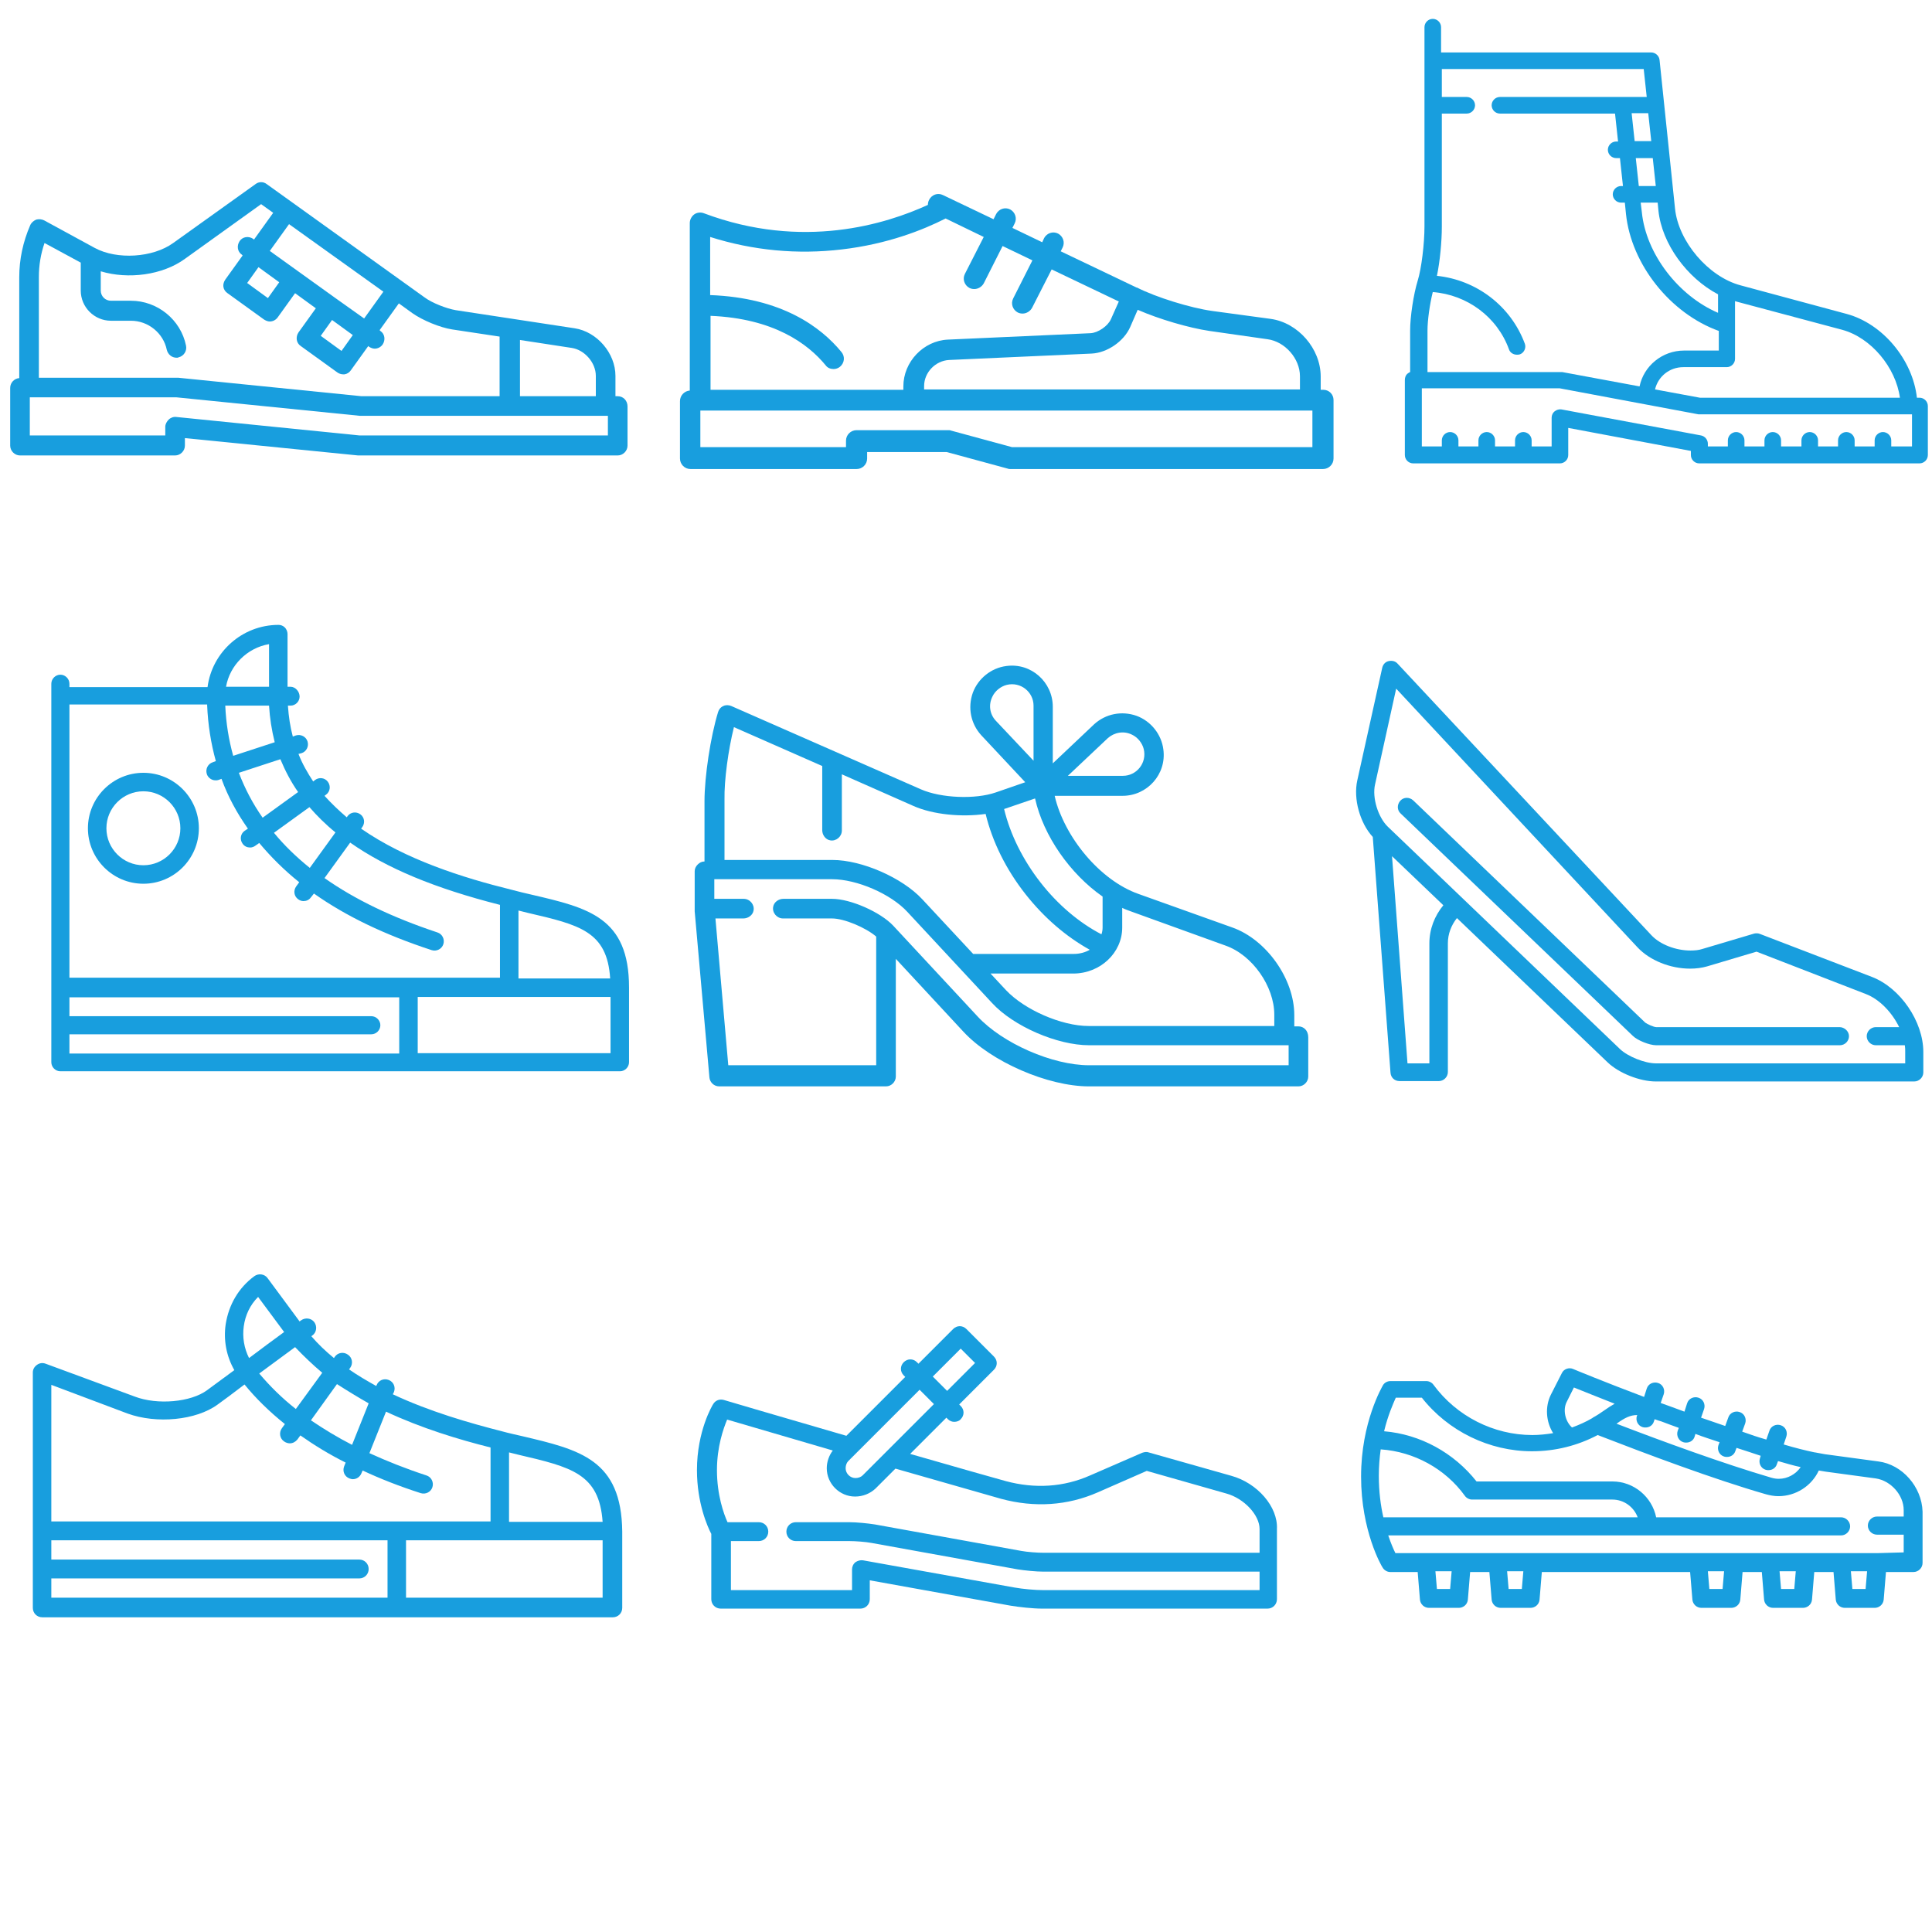
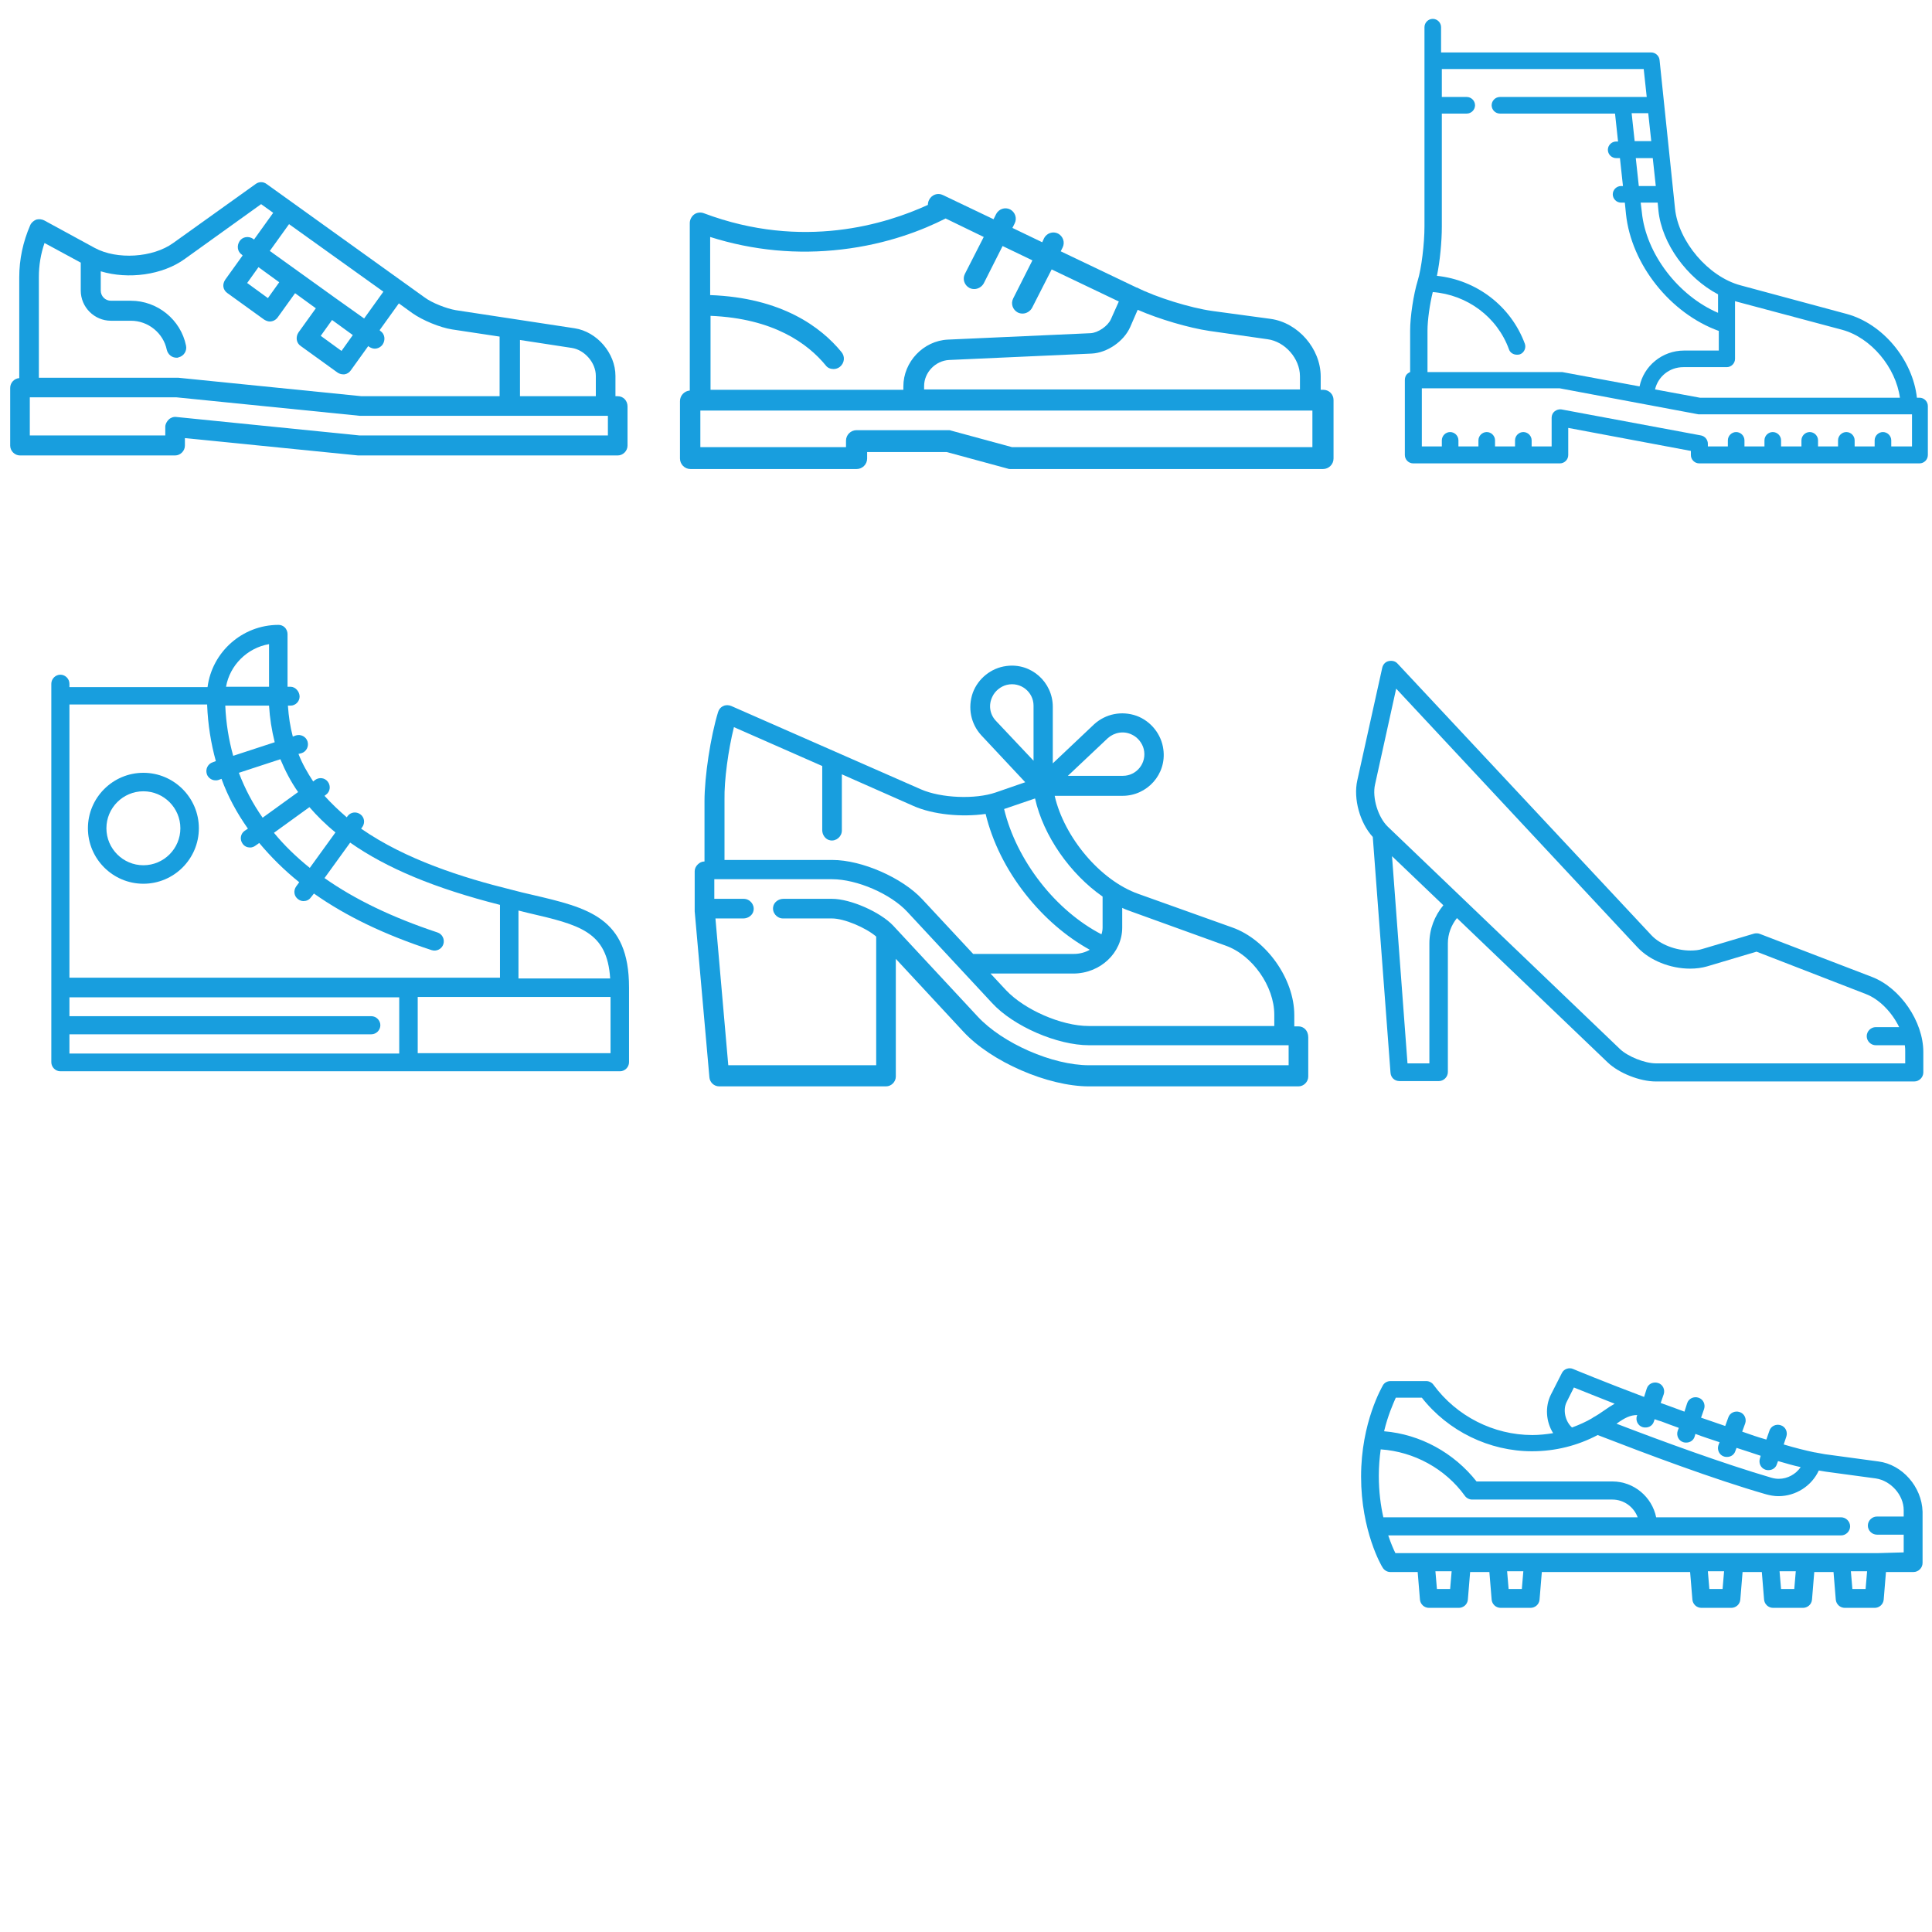
<svg xmlns="http://www.w3.org/2000/svg" version="1.1" id="Capa_1" x="0px" y="0px" viewBox="0 0 512 512" style="enable-background:new 0 0 512 512;" xml:space="preserve">
  <style type="text/css">
	.st0{fill:#189EDE;}
</style>
  <path class="st0" d="M350.7,103.3H350v-3.5c0-7.4-6-14.3-13.3-15.3l-15.5-2.1c-5.7-0.8-14.8-3.6-19.9-6.2c0,0,0,0-0.1,0l-20.1-9.6  l0.5-1c0.7-1.4,0.1-3-1.2-3.7c-1.4-0.7-3-0.1-3.7,1.2l-0.5,1.1l-7.9-3.8l0.6-1.2c0.7-1.4,0.1-3-1.2-3.7c-1.4-0.7-3-0.1-3.7,1.2  l-0.7,1.4l-13.4-6.4c-1.4-0.7-3-0.1-3.7,1.3c-0.2,0.4-0.3,0.9-0.3,1.3c-10.9,5-33.1,12.1-59.4,2.2c-0.8-0.3-1.8-0.2-2.5,0.3  c-0.7,0.5-1.2,1.4-1.2,2.3v44.4c-1.4,0.1-2.6,1.3-2.6,2.8v15.2c0,1.5,1.2,2.8,2.8,2.8H227c1.5,0,2.8-1.2,2.8-2.8v-1.7h21.1l16.2,4.4  c0.2,0.1,0.5,0.1,0.7,0.1h82.8c1.5,0,2.8-1.2,2.8-2.8V106C353.4,104.5,352.2,103.3,350.7,103.3z M335.9,89.9  c4.6,0.6,8.6,5.1,8.6,9.8v3.5h-99.6v-0.9c0-3.6,3-6.7,6.6-6.9l37.8-1.7c4.1-0.2,8.5-3.2,10.2-7l2-4.6c5.7,2.5,13.6,4.8,19,5.6  L335.9,89.9z M223.1,66.1c12-1.4,21.4-5.1,27.5-8.2l10.1,4.9l-5,9.8c-0.7,1.4-0.1,3,1.2,3.7c0.4,0.2,0.8,0.3,1.3,0.3  c1,0,2-0.6,2.5-1.5l5-9.9l7.9,3.8l-5.1,10.1c-0.7,1.4-0.1,3,1.2,3.7c0.4,0.2,0.8,0.3,1.3,0.3c1,0,2-0.6,2.5-1.5l5.2-10.2l17.8,8.5  l-2.1,4.7c-0.8,1.8-3.4,3.6-5.4,3.7L251.2,90c-6.5,0.3-11.8,5.9-11.8,12.4v0.9h-51.1V83.7c16.8,0.7,25.8,7.4,30.5,13.1  c0.5,0.7,1.3,1,2.1,1c0.6,0,1.2-0.2,1.7-0.6c1.2-1,1.4-2.7,0.4-3.9c-5.4-6.6-15.8-14.4-34.8-15.1V62.8  C199.6,66.4,211.3,67.5,223.1,66.1z M347.9,118.5h-79.7l-16.2-4.4c-0.2-0.1-0.5-0.1-0.7-0.1H227c-1.5,0-2.8,1.2-2.8,2.8v1.7h-38.6  v-9.7h162.2V118.5z" />
  <g>
    <path class="st0" d="M344.1,272H343v-3c0-9.6-7.4-20-16.4-23.2l-24.9-8.9c-10.2-3.6-19.7-15.1-22.2-26c3.3,0,8.5,0,12.4,0l3.9,0   c0.6,0,1.1,0,1.5,0l0,0c0,0,0,0-0.1,0c0.1,0,0.2,0,0.3,0c6.5,0,11.7-5.7,10.8-12.3c-0.5-4-3.3-7.5-7.1-8.9c-4-1.4-8.2-0.5-11.2,2.2   c0,0,0,0,0,0l-11,10.4l0-4.4l0-10.2c0,0,0-0.1,0-0.1c0-0.1,0-0.2,0-0.3c0-6.5-5.7-11.7-12.3-10.8c-4,0.5-7.5,3.3-8.9,7.1   c-1.4,4-0.5,8.2,2.2,11.2c0,0,0,0,0,0l11.7,12.5l-7.8,2.7c-5.5,1.9-14.5,1.5-19.8-0.8l-50.3-22.1c-0.7-0.3-1.5-0.3-2.1,0   c-0.7,0.3-1.2,0.9-1.4,1.6c-2,6.5-3.6,17.1-3.6,23.6v16c-0.7,0-1.3,0.3-1.8,0.8c-0.5,0.5-0.8,1.1-0.8,1.8v10.4c0,0.1,0,0.2,0,0.2   l0,0c0,0,3.9,44,3.9,44c0.1,1.3,1.2,2.4,2.6,2.4h44.2c1.4,0,2.6-1.2,2.6-2.6v-31.2l17.9,19.3c7.4,8,22.4,14.5,33.3,14.5h55.5   c1.4,0,2.6-1.2,2.6-2.6v-10.4C346.7,273.1,345.5,272,344.1,272z M324.8,250.6c7.1,2.5,12.9,10.8,12.9,18.3v3h-49.2   c-7.2,0-17-4.3-21.9-9.5l-4.1-4.4h21.9c7.2,0,13-5.5,13-12.2v-5.2c0.8,0.4,1.7,0.7,2.5,1L324.8,250.6z M292.2,237.6v8.2   c0,0.6-0.1,1.2-0.3,1.8c-6-3.1-11.7-8-16.2-13.8c-4.6-5.9-8-12.7-9.6-19.4l8.2-2.8C276.5,221.5,283.6,231.6,292.2,237.6z    M293.6,195.6c1.7-1.5,4.2-2,6.4-0.9c1.5,0.7,2.7,2.2,3.1,3.8c0.9,3.7-1.9,7.1-5.5,7.1c-0.1,0-0.1,0-0.2,0c0,0,0,0,0,0   c0,0,0,0-0.1,0c-0.1,0-1.1,0-5.4,0c-2.7,0-6,0-8.9,0L293.6,195.6z M263,184.6c0.7-1.5,2.2-2.7,3.8-3.1c3.7-0.9,7.1,1.9,7.1,5.5   c0,0.1,0,0.1,0,0.2c0,0,0,0.1,0,0.1c0,0.5,0,7.7,0,14.3l-10-10.6C262.3,189.3,261.9,186.8,263,184.6z M194.5,192.7l23.4,10.3l0,17   c0,1.3,0.9,2.5,2.1,2.7c1.6,0.3,3.1-1,3.1-2.6v-14.9l19,8.4c5.2,2.3,12.8,3,19.1,2.1c1.8,7.4,5.4,14.7,10.6,21.3   c4.9,6.2,10.7,11.2,17,14.7c-1.2,0.7-2.7,1.1-4.2,1.1h-26.7l-13.5-14.5c-5.3-5.7-16-10.4-23.8-10.4h-28.6v-16   C191.9,206.8,193,198.7,194.5,192.7z M341.5,282.3h-52.9c-9.7,0-22.9-5.8-29.5-12.9l-22.4-24.1c-3.4-3.6-11.3-7.1-16.2-7.1l-12.9,0   c-1.3,0-2.5,0.9-2.7,2.1c-0.3,1.6,1,3.1,2.6,3.1l13,0c3.2,0,8.9,2.4,11.7,4.8v34.1h-39.2l-3.4-38.9h7.4c1.3,0,2.5-0.9,2.7-2.1   c0.3-1.6-1-3.1-2.6-3.1h-7.8v-5.2h31.2c6.6,0,15.6,3.9,20,8.7l22.4,24.1c5.7,6.2,17.3,11.2,25.7,11.2h52.9V282.3z" />
  </g>
  <g>
-     <path class="st0" d="M138.4,380.6c-1.7-0.4-3.6-0.8-5.4-1.3c-8.6-2.2-19.1-5.2-28.9-9.8l0.3-0.6c0.5-1.3-0.1-2.7-1.4-3.2   c-1.3-0.5-2.7,0.1-3.2,1.4l-0.1,0.2c-2.5-1.4-4.9-2.8-7.2-4.4l0.3-0.4c0.8-1.1,0.6-2.7-0.6-3.5c-1.1-0.8-2.7-0.6-3.5,0.6l-0.2,0.3   c-2.2-1.8-4.2-3.7-6-5.8c0.2-0.1,0.3-0.2,0.3-0.2c1.1-0.8,1.3-2.4,0.5-3.5c-0.8-1.1-2.4-1.3-3.5-0.5c0,0-0.2,0.1-0.4,0.3l-8.5-11.5   c-0.8-1.1-2.4-1.3-3.5-0.5c-4.2,3.1-6.8,7.6-7.6,12.8c-0.6,4.2,0.2,8.4,2.3,12.1c-3.1,2.3-5.7,4.2-7.2,5.3   c-4.3,3.2-13.2,4-19.2,1.7l-23.6-8.7c-0.8-0.3-1.6-0.2-2.3,0.3c-0.7,0.5-1.1,1.2-1.1,2v62.4c0,1.4,1.1,2.5,2.5,2.5h151.2   c1.4,0,2.5-1.1,2.5-2.5v-20.2C164.7,386.8,153.7,384.2,138.4,380.6z M159.7,403.3h-24.8v-18.4c0.8,0.2,1.6,0.4,2.4,0.6   C151.4,388.8,158.8,390.5,159.7,403.3z M97.7,371.9l-4.4,11c-3.9-2-7.5-4.2-10.9-6.5l6.9-9.6C92.1,368.6,94.9,370.3,97.7,371.9z    M85.4,363.8l-7,9.6c-3.7-2.9-6.9-6.1-9.7-9.4c3.4-2.5,6.9-5.1,9.5-7C80.5,359.4,82.9,361.7,85.4,363.8z M64.6,351.5   c0.4-3,1.7-5.7,3.8-7.8l6.9,9.3c-2.6,1.9-6,4.4-9.3,6.9C64.7,357.3,64.2,354.4,64.6,351.5z M33.8,374.6c7.7,2.8,18.2,1.8,23.9-2.4   c1.4-1,4.1-3,7.1-5.3c3,3.7,6.6,7.2,10.7,10.5l-0.8,1.1c-0.8,1.1-0.6,2.7,0.6,3.5c0.4,0.3,1,0.5,1.5,0.5c0.8,0,1.5-0.4,2-1l0.8-1.1   c3.7,2.6,7.6,5,12,7.2l-0.4,1c-0.5,1.3,0.1,2.7,1.4,3.2c0.3,0.1,0.6,0.2,0.9,0.2c1,0,1.9-0.6,2.3-1.6l0.3-0.7   c4.7,2.2,9.8,4.2,15.4,6c1.3,0.4,2.7-0.3,3.1-1.6c0.4-1.3-0.3-2.7-1.6-3.1c-5.5-1.8-10.5-3.8-15.1-5.9l4.4-11   c9.4,4.4,19.3,7.4,27.7,9.5v19.6H13.6v-36.2L33.8,374.6z M13.6,418.3h81.6c1.4,0,2.5-1.1,2.5-2.5c0-1.4-1.1-2.5-2.5-2.5H13.6v-5.1   h89.1v15.2H13.6V418.3z M107.6,423.4v-15.2h52.1v15.2L107.6,423.4L107.6,423.4z" />
-   </g>
+     </g>
  <g>
    <path class="st0" d="M497.8,387.3l-13.3-1.8c-1.1-0.1-2.2-0.4-3.5-0.6c0,0,0,0-0.1,0c-2.4-0.5-5.2-1.2-8.2-2.1l0.7-2.1   c0.4-1.2-0.2-2.6-1.5-3c-1.2-0.4-2.6,0.2-3,1.5l-0.8,2.3c-2.1-0.6-4.2-1.3-6.4-2.1l0.8-2.2c0.4-1.2-0.2-2.6-1.5-3   c-1.2-0.4-2.6,0.2-3,1.5l-0.8,2.2c-2.1-0.7-4.3-1.5-6.4-2.2l0.8-2.3c0.4-1.2-0.2-2.6-1.5-3c-1.2-0.4-2.6,0.2-3,1.5l-0.7,2.2   c-2.2-0.8-4.3-1.6-6.3-2.3l0.8-2.3c0.4-1.2-0.2-2.6-1.5-3c-1.2-0.4-2.6,0.2-3,1.5l-0.7,2.2c-10.6-4-18.6-7.3-18.8-7.4   c-1.1-0.5-2.5,0-3,1.1l-2.9,5.7c-1.6,3.2-1.3,7.2,0.6,10.2c-1.8,0.3-3.7,0.5-5.5,0.5c-10.3,0-20.1-5-26.2-13.3   c-0.4-0.6-1.2-1-1.9-1h-9.5c-0.8,0-1.6,0.4-2,1.1c-0.2,0.4-5.8,9.8-5.8,24.2c0,14.4,5.4,23.7,5.7,24.1c0.4,0.7,1.2,1.2,2,1.2h7.3   l0.6,7.3c0.1,1.2,1.1,2.2,2.4,2.2h7.9c1.2,0,2.3-0.9,2.4-2.2l0.6-7.3h5.1l0.6,7.3c0.1,1.2,1.1,2.2,2.4,2.2h7.9   c1.2,0,2.3-0.9,2.4-2.2l0.6-7.3h39.3l0.6,7.3c0.1,1.2,1.1,2.2,2.4,2.2h7.9c1.2,0,2.3-0.9,2.4-2.2l0.6-7.3h5.1l0.6,7.3   c0.1,1.2,1.1,2.2,2.4,2.2h7.9c1.2,0,2.3-0.9,2.4-2.2l0.6-7.3h5.1l0.6,7.3c0.1,1.2,1.1,2.2,2.4,2.2h7.9c1.2,0,2.3-0.9,2.4-2.2   l0.6-7.3h7.3c1.3,0,2.4-1.1,2.4-2.4v-13.6C509.3,394,504.1,388.1,497.8,387.3z M433.9,375l-0.1,0.2c-0.4,1.2,0.2,2.6,1.5,3   c0.3,0.1,0.5,0.1,0.8,0.1c1,0,1.9-0.6,2.2-1.6l0.2-0.6c0.5,0.2,1.1,0.4,1.8,0.6c1.5,0.6,3,1.1,4.6,1.7l-0.3,0.8   c-0.4,1.2,0.2,2.6,1.5,3c0.3,0.1,0.5,0.1,0.8,0.1c1,0,1.9-0.6,2.2-1.6l0.2-0.7c2.1,0.8,4.3,1.5,6.4,2.2l-0.3,0.8   c-0.4,1.2,0.2,2.6,1.5,3c0.3,0.1,0.5,0.1,0.8,0.1c1,0,1.9-0.6,2.2-1.6l0.3-0.8c2.2,0.7,4.3,1.4,6.4,2.1l-0.2,0.7   c-0.4,1.2,0.2,2.6,1.5,3c0.3,0.1,0.5,0.1,0.8,0.1c1,0,1.9-0.6,2.2-1.6l0.3-0.8c2.1,0.6,4.1,1.2,6,1.6c-1.3,1.9-3.5,3.1-5.8,3.1   c-0.7,0-1.3-0.1-2-0.3c-12.6-3.7-28.5-9.5-41-14.3C430.6,375.7,432.1,375,433.9,375z M415.2,371.5l1.9-3.8c2.2,0.9,6,2.4,10.8,4.3   c-0.9,0.5-1.8,1.1-2.8,1.8c-1,0.7-1.9,1.3-3,1.9c0,0-0.1,0.1-0.1,0.1c-1.7,1-3.5,1.8-5.4,2.5c0,0,0,0,0,0   C414.8,376.7,414.1,373.6,415.2,371.5z M365.4,391.1c0-2.5,0.2-4.8,0.5-7c8.8,0.6,17.1,5.1,22.3,12.3c0.4,0.6,1.2,1,1.9,1l37.2,0   c3.1,0,5.7,2,6.7,4.7h-67.4C365.9,399,365.4,395.3,365.4,391.1z M384.3,421.1h-3.5l-0.4-4.7h4.3L384.3,421.1z M403.3,421.1h-3.5   l-0.4-4.7h4.3L403.3,421.1z M456.5,421.1h-3.5l-0.4-4.7h4.3L456.5,421.1z M475.5,421.1h-3.5l-0.4-4.7h4.3L475.5,421.1z    M494.4,421.1h-3.5l-0.4-4.7h4.3L494.4,421.1z M497.4,411.6C497.4,411.6,497.4,411.6,497.4,411.6H488c0,0,0,0,0,0h-9.5c0,0,0,0,0,0   H469c0,0,0,0,0,0h-9.5c0,0,0,0,0,0H450c0,0,0,0,0,0h-43.7c0,0,0,0,0,0h-9.4c0,0-9.6,0-9.6,0c0,0,0,0,0,0h-9.4c0,0-8.1,0-8.1,0   c-0.5-1-1.2-2.6-1.9-4.7h120c1.3,0,2.4-1.1,2.4-2.4c0-1.3-1.1-2.4-2.4-2.4h-49c-1.1-5.4-5.9-9.5-11.6-9.5l-36,0   c-6-7.6-14.9-12.5-24.5-13.3c1-4.2,2.4-7.3,3.1-8.9h6.9c7,8.9,17.9,14.2,29.2,14.2c6.2,0,12.1-1.5,17.4-4.3   c12.9,5,30.7,11.7,44.6,15.7c1.1,0.3,2.2,0.5,3.3,0.5c4.6,0,8.8-2.7,10.7-6.8c0.6,0.1,1.2,0.2,1.8,0.3l13.3,1.8   c4,0.6,7.4,4.4,7.4,8.4v1.7h-7.1c-1.3,0-2.4,1.1-2.4,2.4s1.1,2.4,2.4,2.4h7.1v4.7L497.4,411.6L497.4,411.6z" />
  </g>
  <g>
    <path class="st0" d="M496.1,258.9l-29.7-11.4c-0.5-0.2-1-0.2-1.5-0.1l-13.8,4.1c-0.9,0.3-2,0.4-3.1,0.4c-3.9,0-8.1-1.6-10.4-4.1   l-67.2-71.9c-0.6-0.7-1.5-0.9-2.4-0.7c-0.9,0.2-1.5,0.9-1.7,1.8l-6.6,29.8c-1.1,4.9,0.7,11.3,4.1,15l4.7,62.5   c0.1,1.3,1.1,2.2,2.4,2.2h10.4c1.3,0,2.4-1.1,2.4-2.4V250c0-2.5,0.9-4.8,2.4-6.7l39.9,38.2c3,2.9,8.6,5.1,12.8,5.1h68.5   c1.3,0,2.4-1.1,2.4-2.4v-5.4C509.7,270.7,503.6,261.8,496.1,258.9z M378.8,250v31.8h-5.8l-4.1-54.9l13.6,13   C380.2,242.7,378.8,246.2,378.8,250z M438.8,281.8c-2.9,0-7.4-1.8-9.5-3.8l-61.5-58.9c-2.6-2.5-4.2-7.7-3.4-11.2l5.6-25.4l64,68.6   c3.2,3.4,8.6,5.6,13.9,5.6c1.6,0,3.1-0.2,4.5-0.6l13.1-3.9l28.9,11.2c3.7,1.4,7,4.9,8.9,8.8h-6.2c-1.3,0-2.4,1.1-2.4,2.4   s1.1,2.4,2.4,2.4h7.7c0.1,0.6,0.1,1.2,0.1,1.7v3.1L438.8,281.8L438.8,281.8z" />
-     <path class="st0" d="M487.5,272.2h-48.6c-0.6,0-2.4-0.8-2.9-1.2l-61.5-58.9c-1-0.9-2.5-0.9-3.4,0.1c-0.9,1-0.9,2.5,0.1,3.4   l61.5,58.9c1.2,1.2,4.4,2.5,6.2,2.5h48.7c1.3,0,2.4-1.1,2.4-2.4S488.8,272.2,487.5,272.2z" />
  </g>
  <g>
-     <path class="st0" d="M326.3,391.1l-21.9-6.2c-0.5-0.2-1.1-0.1-1.7,0.1l-13.8,6c-7,3.1-14.6,3.6-22.4,1.5c-3.6-1-12.1-3.4-25.3-7.2   l9.6-9.6l0.4,0.4c0.5,0.5,1.1,0.7,1.7,0.7s1.3-0.2,1.7-0.7c1-1,1-2.5,0-3.5l-0.4-0.4l9.2-9.2c1-1,1-2.5,0-3.5l-7.3-7.3   c-1-1-2.5-1-3.5,0l-9.2,9.2l-0.4-0.4c-1-1-2.5-1-3.5,0c-1,1-1,2.5,0,3.5l0.4,0.4l-15.6,15.6c-16.8-4.9-32.3-9.4-32.5-9.5   c-1.1-0.3-2.2,0.1-2.8,1.1c-0.2,0.3-4.3,7.1-4.3,17.5c0,8.7,2.8,15,3.8,16.9v17.3c0,1.4,1.1,2.5,2.5,2.5h37c1.4,0,2.5-1.1,2.5-2.5   v-5l37.2,6.7c2.4,0.4,6,0.8,8.5,0.8h59.7c1.4,0,2.5-1.1,2.5-2.5v-18.6C338.7,399.3,333.2,393,326.3,391.1z M254.6,357.4l3.8,3.8   l-7.4,7.4l-3.8-3.8L254.6,357.4z M247.5,372.1l-12.6,12.6c0,0,0,0,0,0l-6.3,6.3c-0.4,0.4-1.1,0.7-1.9,0.7c-1.4,0-2.6-1.2-2.6-2.6   c0-0.8,0.3-1.5,0.7-1.9l2.3-2.3c0,0,16.6-16.6,16.6-16.6L247.5,372.1z M276.5,421.4c-2.2,0-5.5-0.3-7.7-0.7l-40.1-7.2   c-0.7-0.1-1.4,0.1-2,0.5c-0.6,0.5-0.9,1.2-0.9,1.9v5.5h-32.1v-13h7.4c1.4,0,2.5-1.1,2.5-2.5s-1.1-2.5-2.5-2.5h-8.3   c-1-2.2-2.8-7.2-2.8-13.8c0-6.2,1.7-11,2.7-13.4c4.4,1.3,15.7,4.6,28,8.2c-1,1.3-1.6,3-1.6,4.7c0,4.1,3.4,7.5,7.5,7.5   c2.1,0,4-0.8,5.4-2.1l5.3-5.3c14.7,4.2,24.1,6.9,28,8c8.9,2.4,17.6,1.8,25.6-1.7l13-5.7l21.1,6c4.7,1.3,8.8,5.7,8.8,9.4v6.3h-57.3   c-1.6,0-4.3-0.2-5.9-0.5l-38.7-7c-1.9-0.3-4.9-0.6-6.8-0.6h-14.2c-1.4,0-2.5,1.1-2.5,2.5c0,1.4,1.1,2.5,2.5,2.5h14.2   c1.6,0,4.3,0.2,5.9,0.5l38.7,7c1.9,0.3,4.9,0.6,6.8,0.6h57.3v4.9H276.5L276.5,421.4z" />
-   </g>
+     </g>
  <g>
    <path class="st0" d="M140.9,237.1c-1.7-0.4-3.5-0.8-5.3-1.3c-13-3.2-28.1-8-39.9-16.2l0.3-0.4c0.8-1.1,0.6-2.6-0.5-3.4   c-1.1-0.8-2.6-0.6-3.4,0.5l-0.2,0.3c-2.1-1.8-4.1-3.7-5.9-5.7l0.4-0.3c1.1-0.8,1.3-2.3,0.5-3.4c-0.8-1.1-2.3-1.3-3.4-0.5l-0.5,0.4   c-1.5-2.3-2.9-4.7-3.9-7.3l0.8-0.2c1.3-0.4,2-1.8,1.6-3.1c-0.4-1.3-1.8-2-3.1-1.6l-0.8,0.3c-0.7-2.6-1.1-5.3-1.3-8.2H77   c1.3,0,2.4-1.1,2.4-2.4S78.3,182,77,182h-0.8v-14c0-0.6-0.3-1.3-0.7-1.7c-0.5-0.5-1.1-0.7-1.7-0.7c-9.6,0-17.6,7.2-18.8,16.5H18.4   v-0.9c0-1.3-1.1-2.4-2.4-2.4s-2.4,1.1-2.4,2.4v100.3c0,1.3,1.1,2.4,2.4,2.4h148.3c1.3,0,2.4-1.1,2.4-2.4v-19.8   C166.7,243.1,155.9,240.6,140.9,237.1z M161.7,259.3h-24.3v-18c0.8,0.2,1.6,0.4,2.4,0.6C153.6,245.1,160.9,246.8,161.7,259.3z    M88.9,220.6l-6.8,9.4c-3.6-2.9-6.8-6-9.5-9.3l9.4-6.8C84,216.2,86.3,218.5,88.9,220.6z M79,209.9l-9.4,6.8   c-2.6-3.7-4.7-7.7-6.3-11.9l11-3.6C75.6,204.3,77.1,207.2,79,209.9z M72.8,196.7l-11,3.6c-1.2-4.3-1.9-8.7-2.1-13.3h11.6   C71.5,190.3,72,193.5,72.8,196.7z M71.3,170.7V182H59.9C60.9,176.3,65.5,171.7,71.3,170.7z M54.9,186.9c0.2,5.1,1,10.1,2.3,14.8   l-0.8,0.3c-1.3,0.4-2,1.8-1.6,3.1c0.3,1,1.3,1.7,2.3,1.7c0.3,0,0.5,0,0.8-0.1l0.8-0.3c1.7,4.7,4.1,9.1,7,13.2l-0.9,0.6   c-1.1,0.8-1.3,2.3-0.5,3.4c0.5,0.7,1.2,1,2,1c0.5,0,1-0.2,1.4-0.5l1-0.7c3.1,3.7,6.6,7.2,10.6,10.4l-0.8,1.1   c-0.8,1.1-0.6,2.6,0.5,3.4c0.4,0.3,0.9,0.5,1.4,0.5c0.8,0,1.5-0.3,2-1l0.8-1c8.5,6,18.7,10.9,31.2,15c1.3,0.4,2.7-0.3,3.1-1.6   c0.4-1.3-0.3-2.7-1.6-3.1c-12-4-21.8-8.7-29.9-14.4l6.8-9.4c9.7,6.8,22.4,12.1,39.7,16.5v19.3H18.4v-72.4H54.9z M18.4,274.1h80   c1.3,0,2.4-1.1,2.4-2.4s-1.1-2.4-2.4-2.4h-80v-5h87.4v14.9H18.4V274.1z M110.7,279.1v-14.9h51.1v14.9H110.7z" />
    <path class="st0" d="M38,234.2c8.1,0,14.7-6.6,14.7-14.7c0-8.1-6.6-14.7-14.7-14.7s-14.7,6.6-14.7,14.7   C23.3,227.6,29.9,234.2,38,234.2z M38,209.7c5.4,0,9.8,4.4,9.8,9.8c0,5.4-4.4,9.8-9.8,9.8s-9.8-4.4-9.8-9.8   C28.2,214.1,32.6,209.7,38,209.7z" />
  </g>
  <g>
    <path class="st0" d="M163.7,105h-0.6v-5.4c0-6-4.9-11.7-10.8-12.6l-31.5-4.8c-2.4-0.4-6.3-1.9-8.3-3.4L70.7,48.8   c-0.9-0.7-2.1-0.7-3,0L45.9,64.4c-5.4,3.9-14.9,4.5-20.8,1.3l-13.4-7.3c-0.6-0.3-1.4-0.4-2.1-0.2C8.9,58.5,8.3,59,8,59.7   c-1.9,4.4-2.9,9-2.9,13.8v26.7c-1.3,0.1-2.4,1.2-2.4,2.6v15.3c0,1.4,1.2,2.6,2.6,2.6h41.1c1.4,0,2.6-1.2,2.6-2.6v-2l45.9,4.6   c0.1,0,0.2,0,0.3,0h68.5c1.4,0,2.6-1.2,2.6-2.6v-10.4C166.3,106.2,165.2,105,163.7,105z M157.9,99.6v5.4h-20.1V90.1l13.7,2.1   C154.9,92.7,157.9,96.1,157.9,99.6z M88,84.8l5.5,4l-3,4.2l-5.5-4L88,84.8z M88.9,79c0,0-17.4-12.5-17.4-12.5l5.1-7.1l25,17.9   l-5.1,7.1L88.9,79z M68.5,70.8l5.5,4l-3,4.2l-5.5-4L68.5,70.8z M11.8,64.4l9.6,5.2V77c0,4.4,3.6,8,8,8h5.3c4.6,0,8.6,3.3,9.5,7.7   c0.3,1.2,1.3,2.1,2.6,2.1c0.2,0,0.4,0,0.5-0.1c1.4-0.3,2.3-1.7,2-3.1c-1.4-6.9-7.6-11.9-14.6-11.9h-5.3c-1.5,0-2.7-1.2-2.7-2.7   v-5.1c7.3,2.2,16.4,1,22.3-3.3l20.2-14.5l3.2,2.3l-5.1,7.1l-0.2-0.2c-1.2-0.8-2.8-0.6-3.6,0.6c-0.8,1.2-0.6,2.8,0.6,3.6l0.2,0.2   l-4.6,6.4c-0.4,0.6-0.6,1.3-0.5,1.9c0.1,0.7,0.5,1.3,1.1,1.7l9.7,7c0.5,0.3,1,0.5,1.5,0.5c0.8,0,1.6-0.4,2.1-1.1l4.6-6.4l5.5,4   l-4.6,6.4c-0.8,1.2-0.6,2.8,0.6,3.6l9.7,7c0.4,0.3,1,0.5,1.5,0.5c0.1,0,0.3,0,0.4,0c0.7-0.1,1.3-0.5,1.7-1.1l4.6-6.4l0.2,0.2   c0.5,0.3,1,0.5,1.5,0.5c0.8,0,1.6-0.4,2.1-1.1c0.8-1.2,0.6-2.8-0.6-3.6l-0.2-0.2l5.1-7.1l3.6,2.6c2.7,1.9,7.3,3.8,10.5,4.3   l12.6,1.9V105H95.8l-48.6-4.9c-0.1,0-0.2,0-0.3,0H10.3V73.4C10.3,70.3,10.8,67.3,11.8,64.4z M161.1,115.4H95.3l-48.6-4.9   c-0.7-0.1-1.5,0.2-2,0.7c-0.5,0.5-0.9,1.2-0.9,1.9v2.3H7.9v-10.1h38.9l48.6,4.9c0.1,0,0.2,0,0.3,0h65.4V115.4z" />
  </g>
  <g>
    <path class="st0" d="M508.7,105.4h-0.7c-1.1-10-9-19.6-18.6-22.2l-28.2-7.6c-8.5-2.3-16.4-11.6-17.3-20.3l-4.1-39.4   c-0.1-1.1-1.1-2-2.2-2h-55.7V7.2c0-1.2-1-2.2-2.2-2.2s-2.2,1-2.2,2.2V60c0,4.6-0.8,11.2-1.8,14.4c0,0,0,0,0,0   c-1.1,3.6-2,9.5-2,13.2v11c-0.3,0.1-0.5,0.3-0.8,0.5c-0.4,0.4-0.6,1-0.6,1.6v19.9c0,1.2,1,2.2,2.2,2.2h38.9c1.2,0,2.2-1,2.2-2.2   v-7.2l32.5,6.1v1.1c0,1.2,1,2.2,2.2,2.2h58.4c1.2,0,2.2-1,2.2-2.2v-13C510.9,106.4,509.9,105.4,508.7,105.4z M488.2,87.4   c7.7,2.1,14.2,10,15.3,18h-53l-11.9-2.2c0.8-3.4,3.8-5.9,7.5-5.9h11.5c1.2,0,2.2-1,2.2-2.2v-9c0,0,0-6.3,0-6.3   c0.1,0,0.2,0.1,0.3,0.1L488.2,87.4z M455.3,78v4.9c-10.5-4.5-19.1-15.6-20.2-26.7l-0.3-2.5h4.5l0.2,2.1   C440.4,64.6,447.1,73.7,455.3,78z M437.6,37.4h-4.4l-0.8-7.4h4.4L437.6,37.4z M438,41.9l0.8,7.4h-4.5l-0.8-7.4H438z M435.6,18.3   l0.8,7.4h-6.4c0,0-32.5,0-32.5,0c-1.2,0-2.2,1-2.2,2.2c0,1.2,1,2.2,2.2,2.2h30.5l0.8,7.4h-0.5c-1.2,0-2.2,1-2.2,2.2   c0,1.2,1,2.2,2.2,2.2h1l0.8,7.4h-0.5c-1.2,0-2.2,1-2.2,2.2c0,1.2,1,2.2,2.2,2.2h1l0.3,3c1.4,13.4,11.8,26.4,24.6,31v5.2h-9.2   c-5.8,0-10.7,4.1-11.8,9.5l-20.5-3.8c-0.1,0-0.3,0-0.4,0l-35.3,0V87.6c0-2.7,0.6-7,1.4-10.2c9.1,0.7,17.1,6.6,20.2,15.2   c0.3,0.9,1.2,1.4,2.1,1.4c0.3,0,0.5,0,0.8-0.1c1.1-0.4,1.7-1.7,1.3-2.8c-3.7-10-12.8-16.9-23.3-18c0.8-3.8,1.3-9.1,1.3-13v-30h6.6   c1.2,0,2.2-1,2.2-2.2c0-1.2-1-2.2-2.2-2.2h-6.6v-7.4H435.6z M506.5,118.3h-5.3v-1.6c0-1.2-1-2.2-2.2-2.2c-1.2,0-2.2,1-2.2,2.2v1.6   h-5.3v-1.6c0-1.2-1-2.2-2.2-2.2c-1.2,0-2.2,1-2.2,2.2v1.6h-5.3v-1.6c0-1.2-1-2.2-2.2-2.2c-1.2,0-2.2,1-2.2,2.2v1.6H472v-1.6   c0-1.2-1-2.2-2.2-2.2c-1.2,0-2.2,1-2.2,2.2v1.6h-5.3v-1.6c0-1.2-1-2.2-2.2-2.2c-1.2,0-2.2,1-2.2,2.2v1.6h-5.3v-0.7   c0-1.1-0.8-2-1.8-2.2l-37-6.9c-0.6-0.1-1.3,0.1-1.8,0.5c-0.5,0.4-0.8,1-0.8,1.7v7.6h-5.3v-1.6c0-1.2-1-2.2-2.2-2.2   c-1.2,0-2.2,1-2.2,2.2v1.6h-5.3v-1.6c0-1.2-1-2.2-2.2-2.2s-2.2,1-2.2,2.2v1.6h-5.3v-1.6c0-1.2-1-2.2-2.2-2.2s-2.2,1-2.2,2.2v1.6   h-5.3v-15.4l36.5,0l36.8,6.9c0.1,0,0.3,0,0.4,0h56.2V118.3z" />
  </g>
</svg>